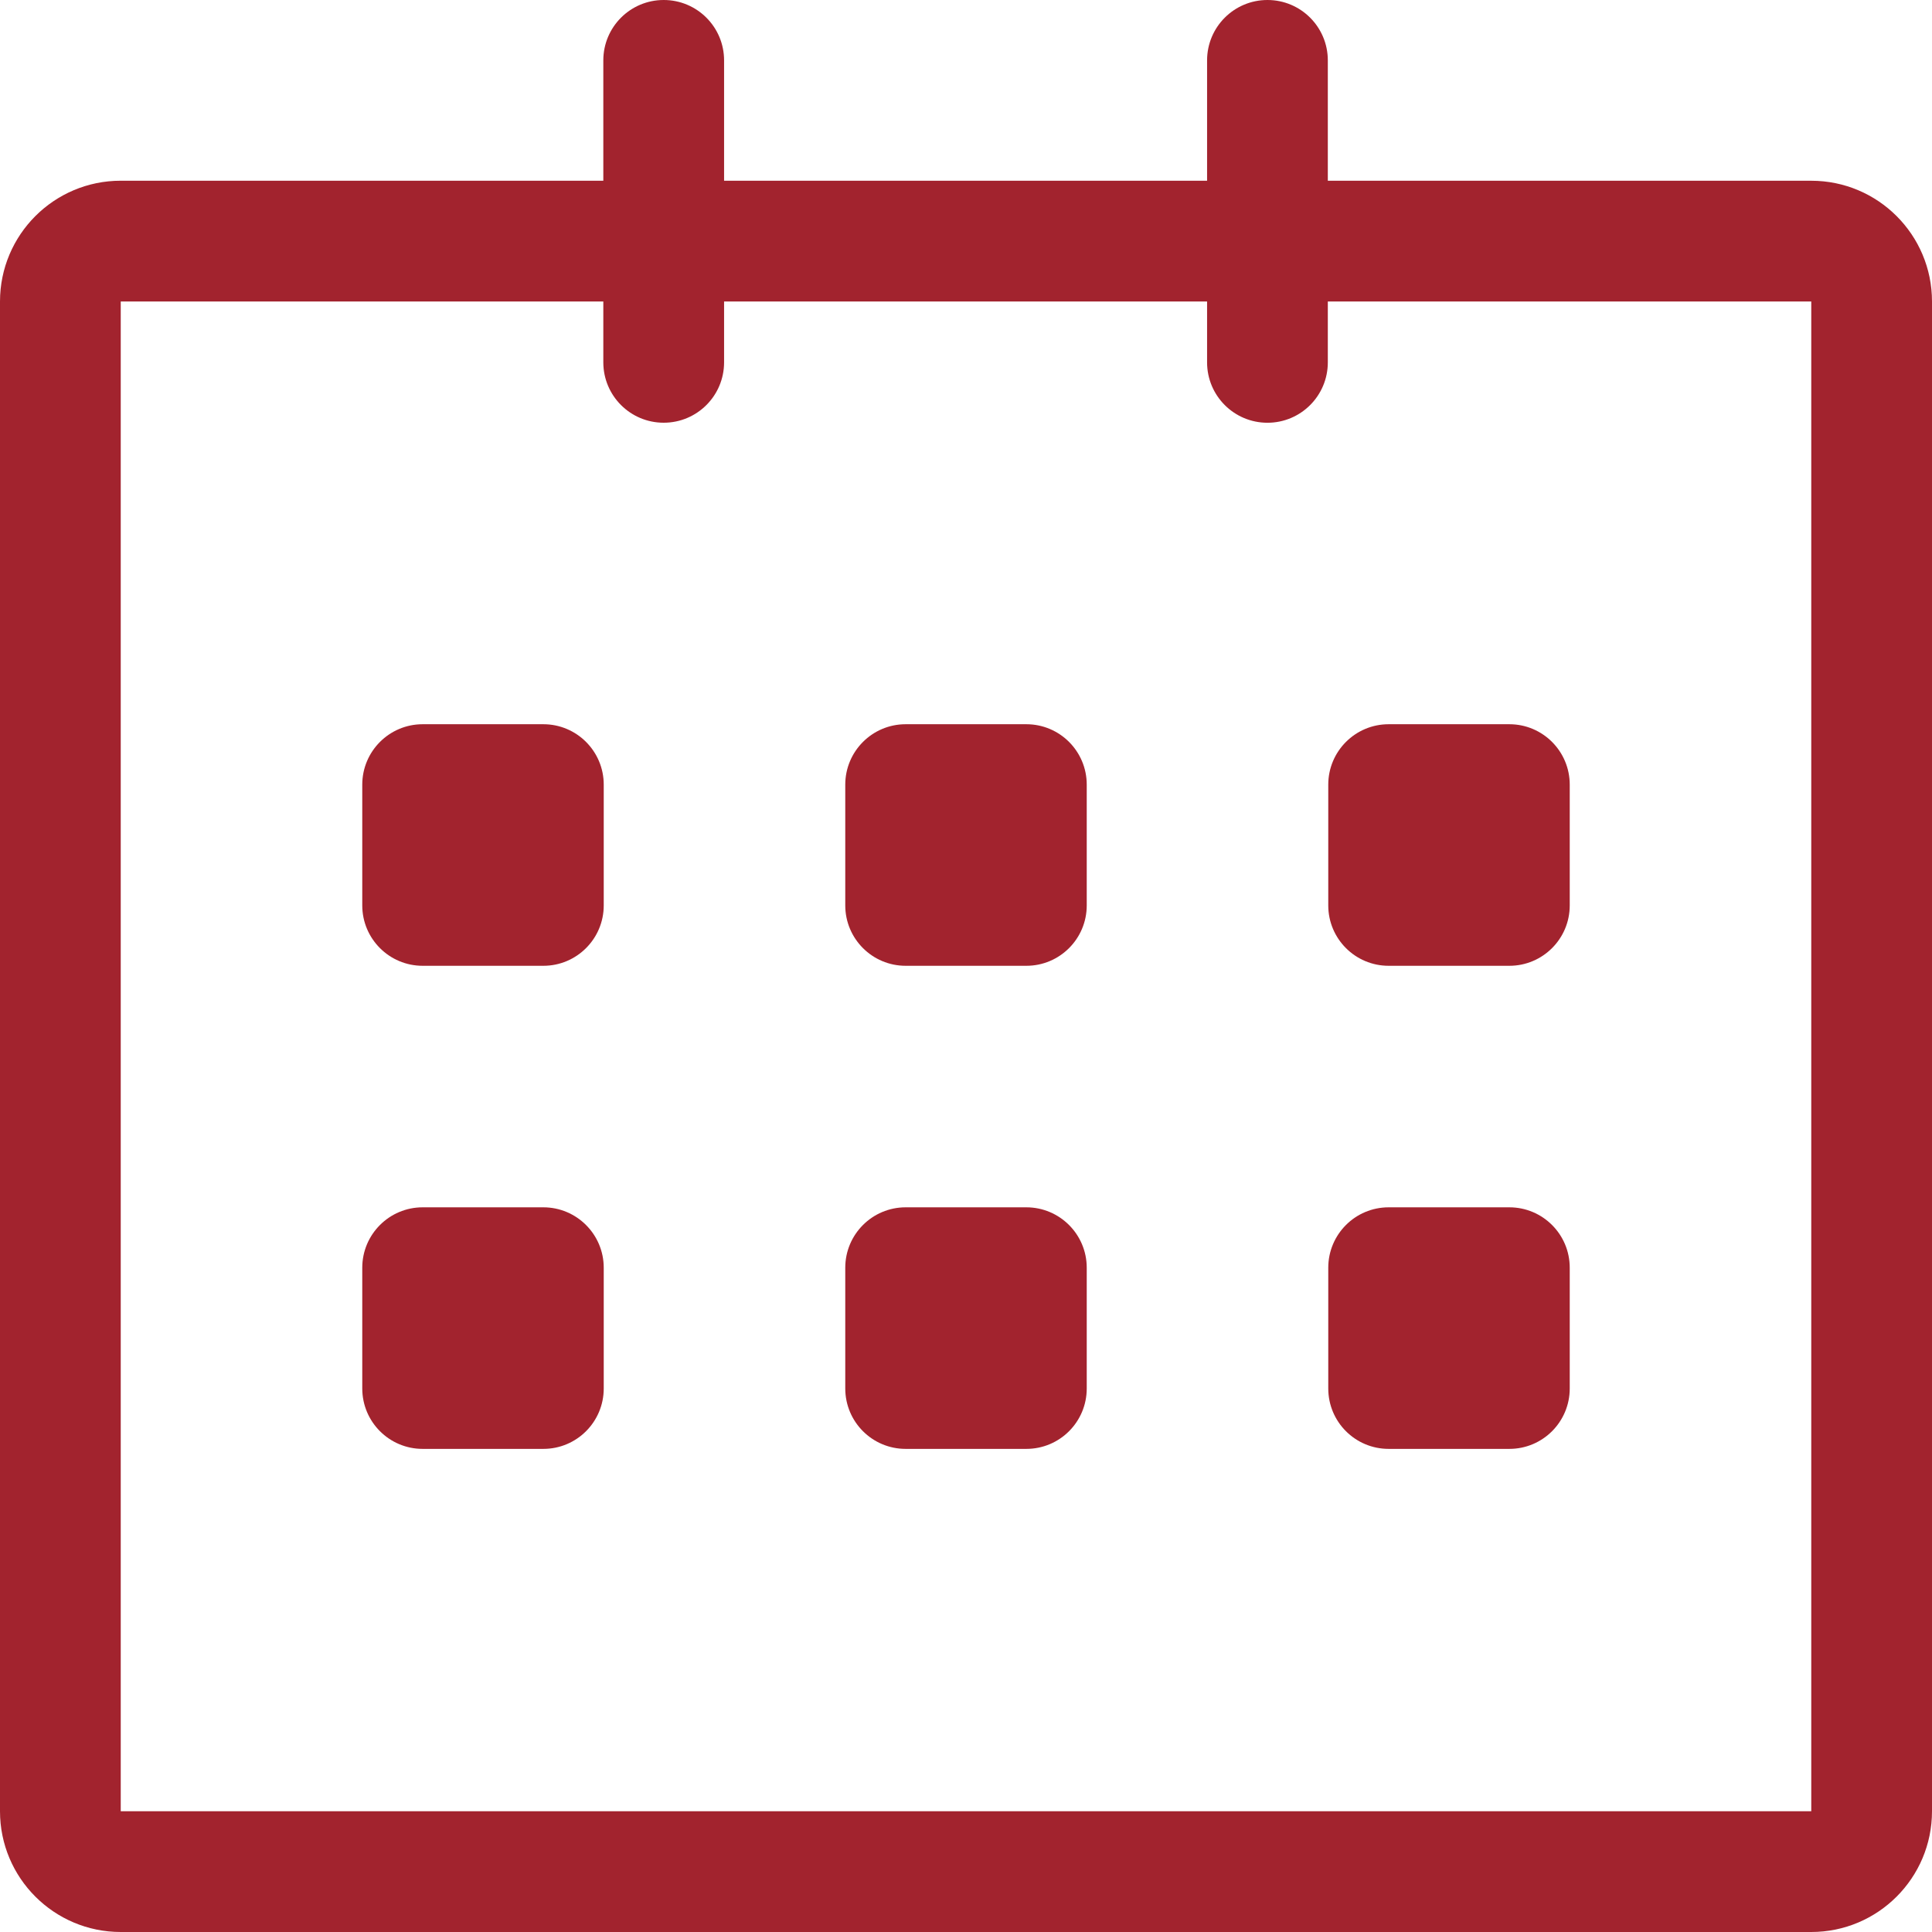
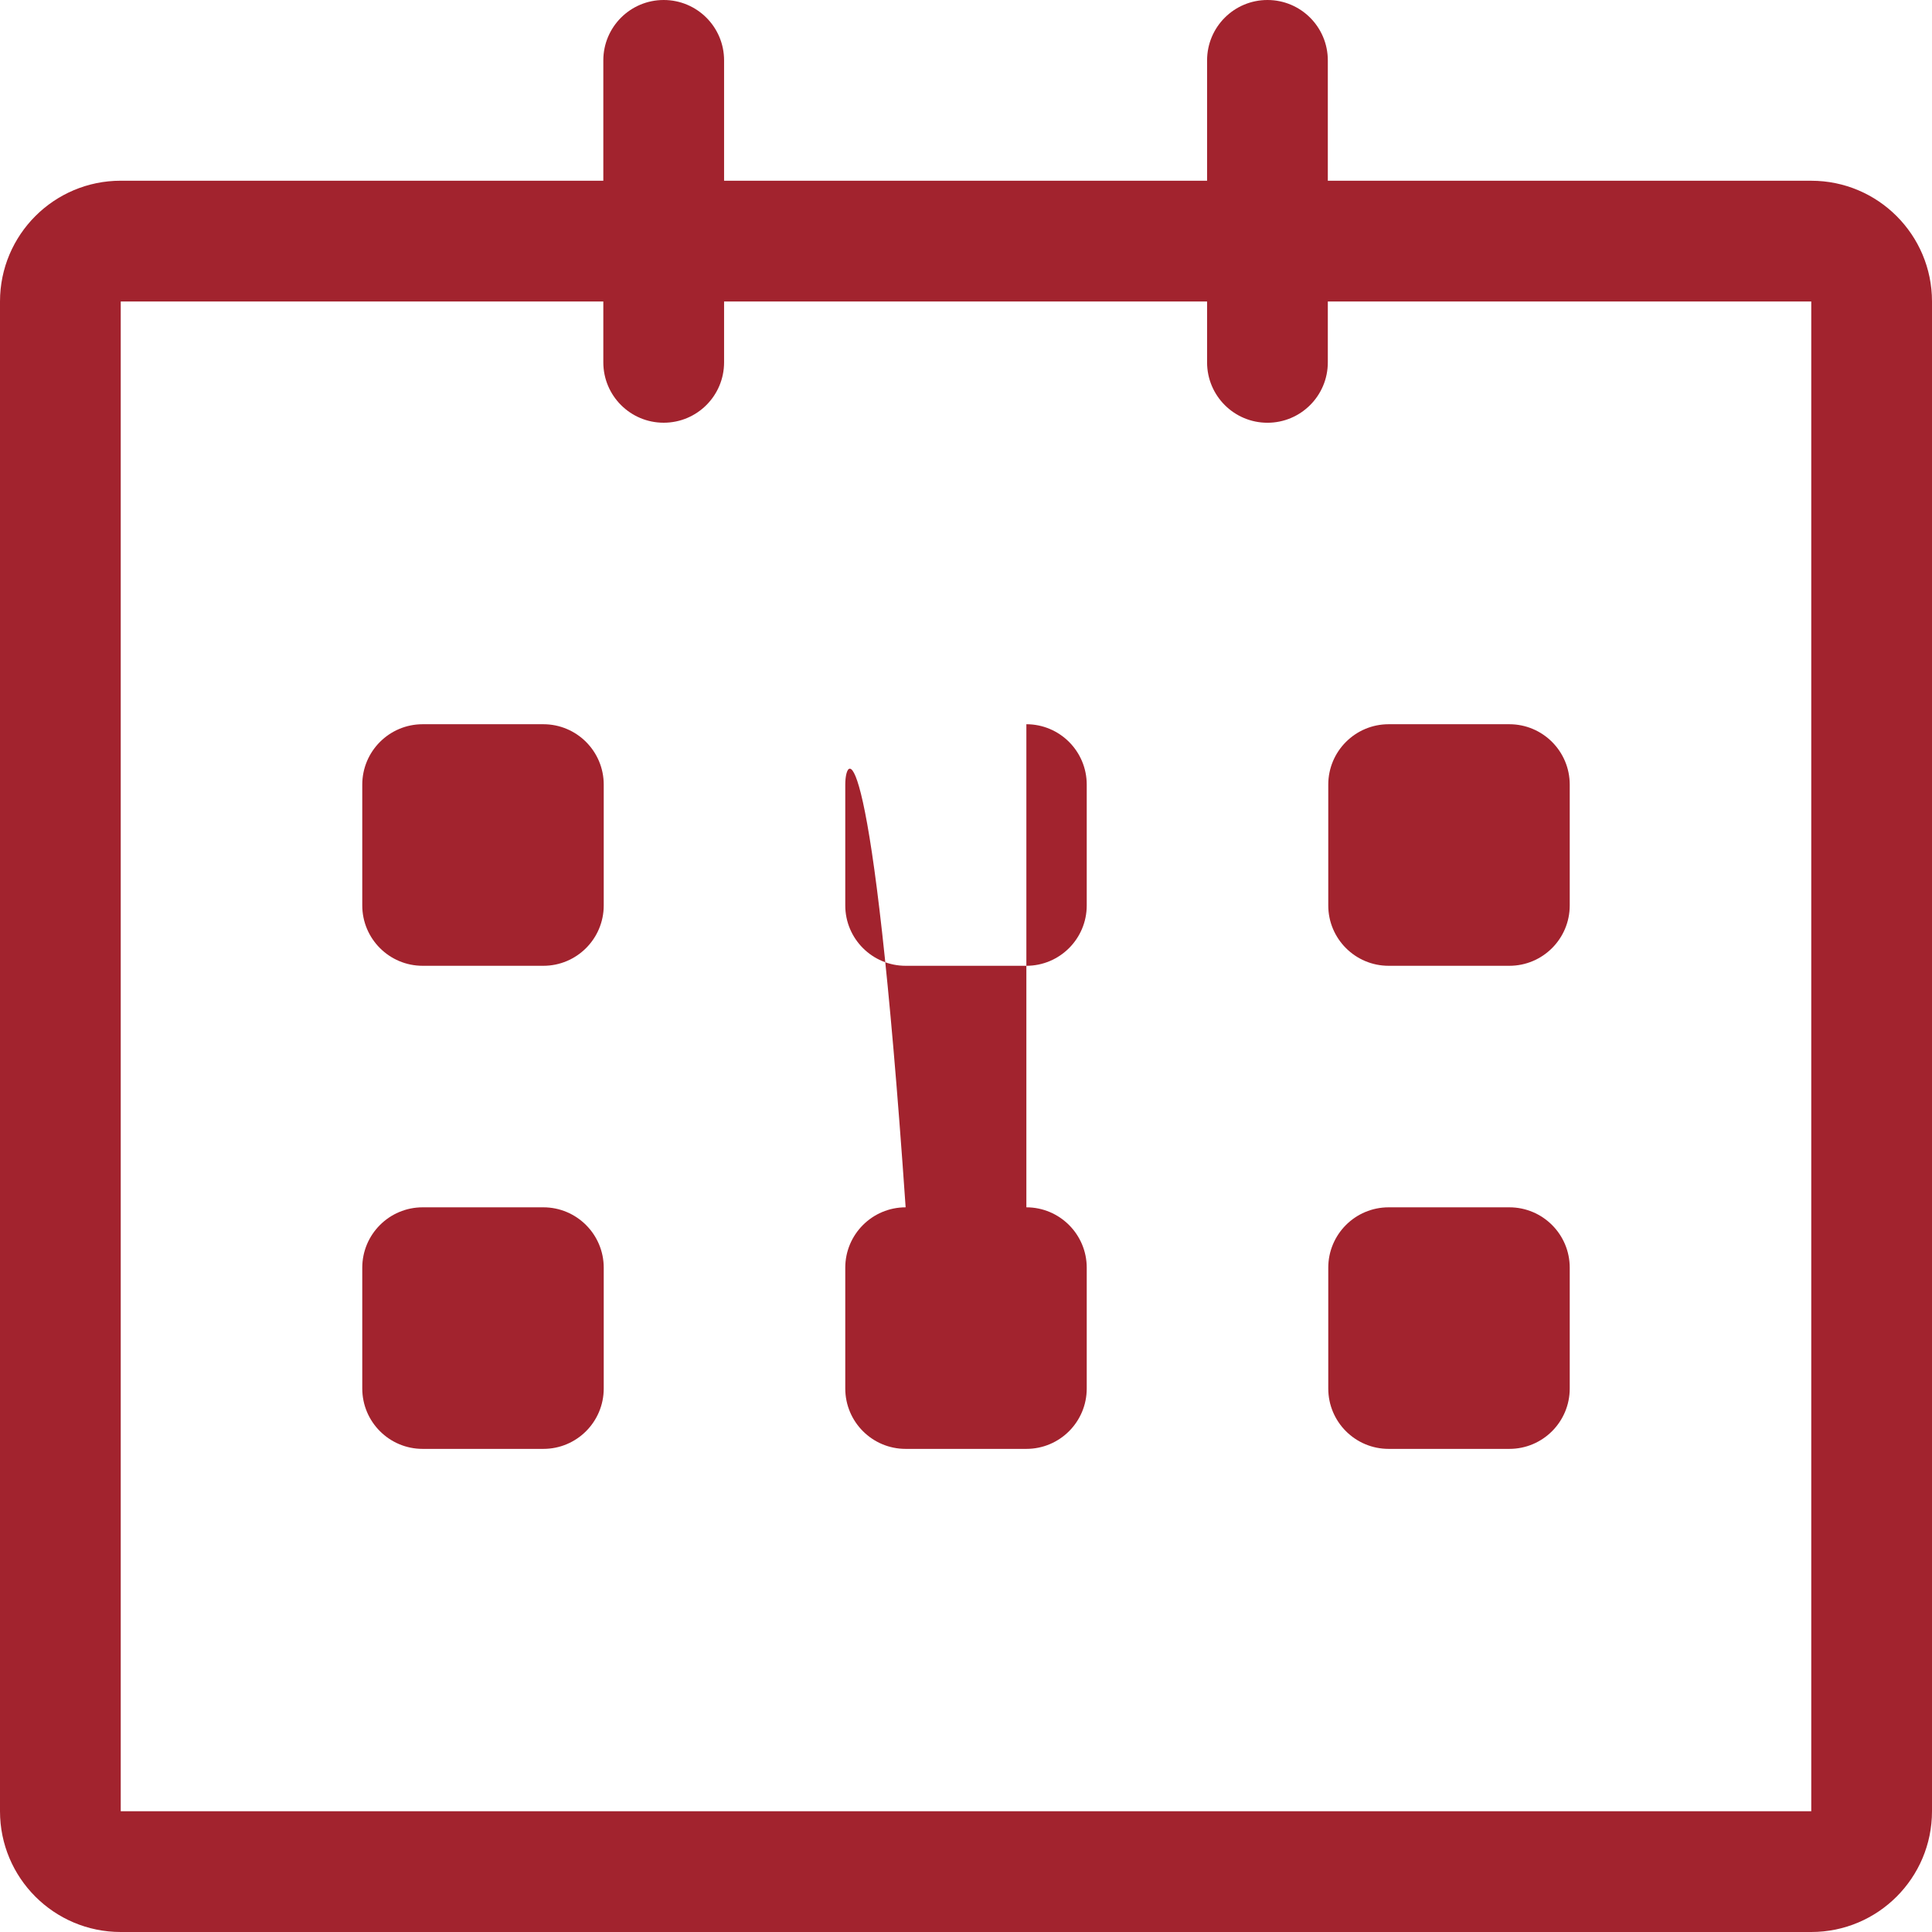
<svg xmlns="http://www.w3.org/2000/svg" width="65" height="65" viewBox="0 0 65 65" fill="none">
-   <path d="M60.938 6.081L44.673 6.081V2.032C44.673 0.909 43.764 0 42.642 0C41.52 0 40.611 0.909 40.611 2.032V6.08H24.361V2.032C24.361 0.909 23.452 0 22.329 0C21.207 0 20.298 0.909 20.298 2.032V6.08H4.062C1.819 6.08 0 7.899 0 10.143V60.937C0 63.181 1.819 65 4.062 65H60.938C63.181 65 65 63.181 65 60.937V10.143C65 7.9 63.181 6.081 60.938 6.081ZM60.938 60.937H4.062V10.143H20.298V12.19C20.298 13.313 21.207 14.222 22.329 14.222C23.452 14.222 24.361 13.313 24.361 12.19V10.144H40.611V12.191C40.611 13.314 41.52 14.223 42.642 14.223C43.764 14.223 44.673 13.314 44.673 12.191V10.144H60.938V60.937ZM46.719 32.493H50.781C51.903 32.493 52.812 31.583 52.812 30.462V26.398C52.812 25.277 51.903 24.366 50.781 24.366H46.719C45.597 24.366 44.688 25.277 44.688 26.398V30.462C44.688 31.583 45.597 32.493 46.719 32.493ZM46.719 48.746H50.781C51.903 48.746 52.812 47.837 52.812 46.714V42.651C52.812 41.529 51.903 40.619 50.781 40.619H46.719C45.597 40.619 44.688 41.529 44.688 42.651V46.714C44.688 47.838 45.597 48.746 46.719 48.746ZM34.531 40.619H30.469C29.348 40.619 28.438 41.529 28.438 42.651V46.714C28.438 47.837 29.348 48.746 30.469 48.746H34.531C35.653 48.746 36.562 47.837 36.562 46.714V42.651C36.562 41.531 35.653 40.619 34.531 40.619ZM34.531 24.366H30.469C29.348 24.366 28.438 25.277 28.438 26.398V30.462C28.438 31.583 29.348 32.493 30.469 32.493H34.531C35.653 32.493 36.562 31.583 36.562 30.462V26.398C36.562 25.276 35.653 24.366 34.531 24.366ZM18.281 24.366H14.219C13.098 24.366 12.188 25.277 12.188 26.398V30.462C12.188 31.583 13.098 32.493 14.219 32.493H18.281C19.402 32.493 20.312 31.583 20.312 30.462V26.398C20.312 25.276 19.402 24.366 18.281 24.366ZM18.281 40.619H14.219C13.098 40.619 12.188 41.529 12.188 42.651V46.714C12.188 47.837 13.098 48.746 14.219 48.746H18.281C19.402 48.746 20.312 47.837 20.312 46.714V42.651C20.312 41.531 19.402 40.619 18.281 40.619Z" fill="#A2232E" />
+   <path d="M60.938 6.081L44.673 6.081V2.032C44.673 0.909 43.764 0 42.642 0C41.52 0 40.611 0.909 40.611 2.032V6.08H24.361V2.032C24.361 0.909 23.452 0 22.329 0C21.207 0 20.298 0.909 20.298 2.032V6.08H4.062C1.819 6.08 0 7.899 0 10.143V60.937C0 63.181 1.819 65 4.062 65H60.938C63.181 65 65 63.181 65 60.937V10.143C65 7.9 63.181 6.081 60.938 6.081ZM60.938 60.937H4.062V10.143H20.298V12.19C20.298 13.313 21.207 14.222 22.329 14.222C23.452 14.222 24.361 13.313 24.361 12.19V10.144H40.611V12.191C40.611 13.314 41.52 14.223 42.642 14.223C43.764 14.223 44.673 13.314 44.673 12.191V10.144H60.938V60.937ZM46.719 32.493H50.781C51.903 32.493 52.812 31.583 52.812 30.462V26.398C52.812 25.277 51.903 24.366 50.781 24.366H46.719C45.597 24.366 44.688 25.277 44.688 26.398V30.462C44.688 31.583 45.597 32.493 46.719 32.493ZM46.719 48.746H50.781C51.903 48.746 52.812 47.837 52.812 46.714V42.651C52.812 41.529 51.903 40.619 50.781 40.619H46.719C45.597 40.619 44.688 41.529 44.688 42.651V46.714C44.688 47.838 45.597 48.746 46.719 48.746ZM34.531 40.619H30.469C29.348 40.619 28.438 41.529 28.438 42.651V46.714C28.438 47.837 29.348 48.746 30.469 48.746H34.531C35.653 48.746 36.562 47.837 36.562 46.714V42.651C36.562 41.531 35.653 40.619 34.531 40.619ZH30.469C29.348 24.366 28.438 25.277 28.438 26.398V30.462C28.438 31.583 29.348 32.493 30.469 32.493H34.531C35.653 32.493 36.562 31.583 36.562 30.462V26.398C36.562 25.276 35.653 24.366 34.531 24.366ZM18.281 24.366H14.219C13.098 24.366 12.188 25.277 12.188 26.398V30.462C12.188 31.583 13.098 32.493 14.219 32.493H18.281C19.402 32.493 20.312 31.583 20.312 30.462V26.398C20.312 25.276 19.402 24.366 18.281 24.366ZM18.281 40.619H14.219C13.098 40.619 12.188 41.529 12.188 42.651V46.714C12.188 47.837 13.098 48.746 14.219 48.746H18.281C19.402 48.746 20.312 47.837 20.312 46.714V42.651C20.312 41.531 19.402 40.619 18.281 40.619Z" fill="#A2232E" />
</svg>